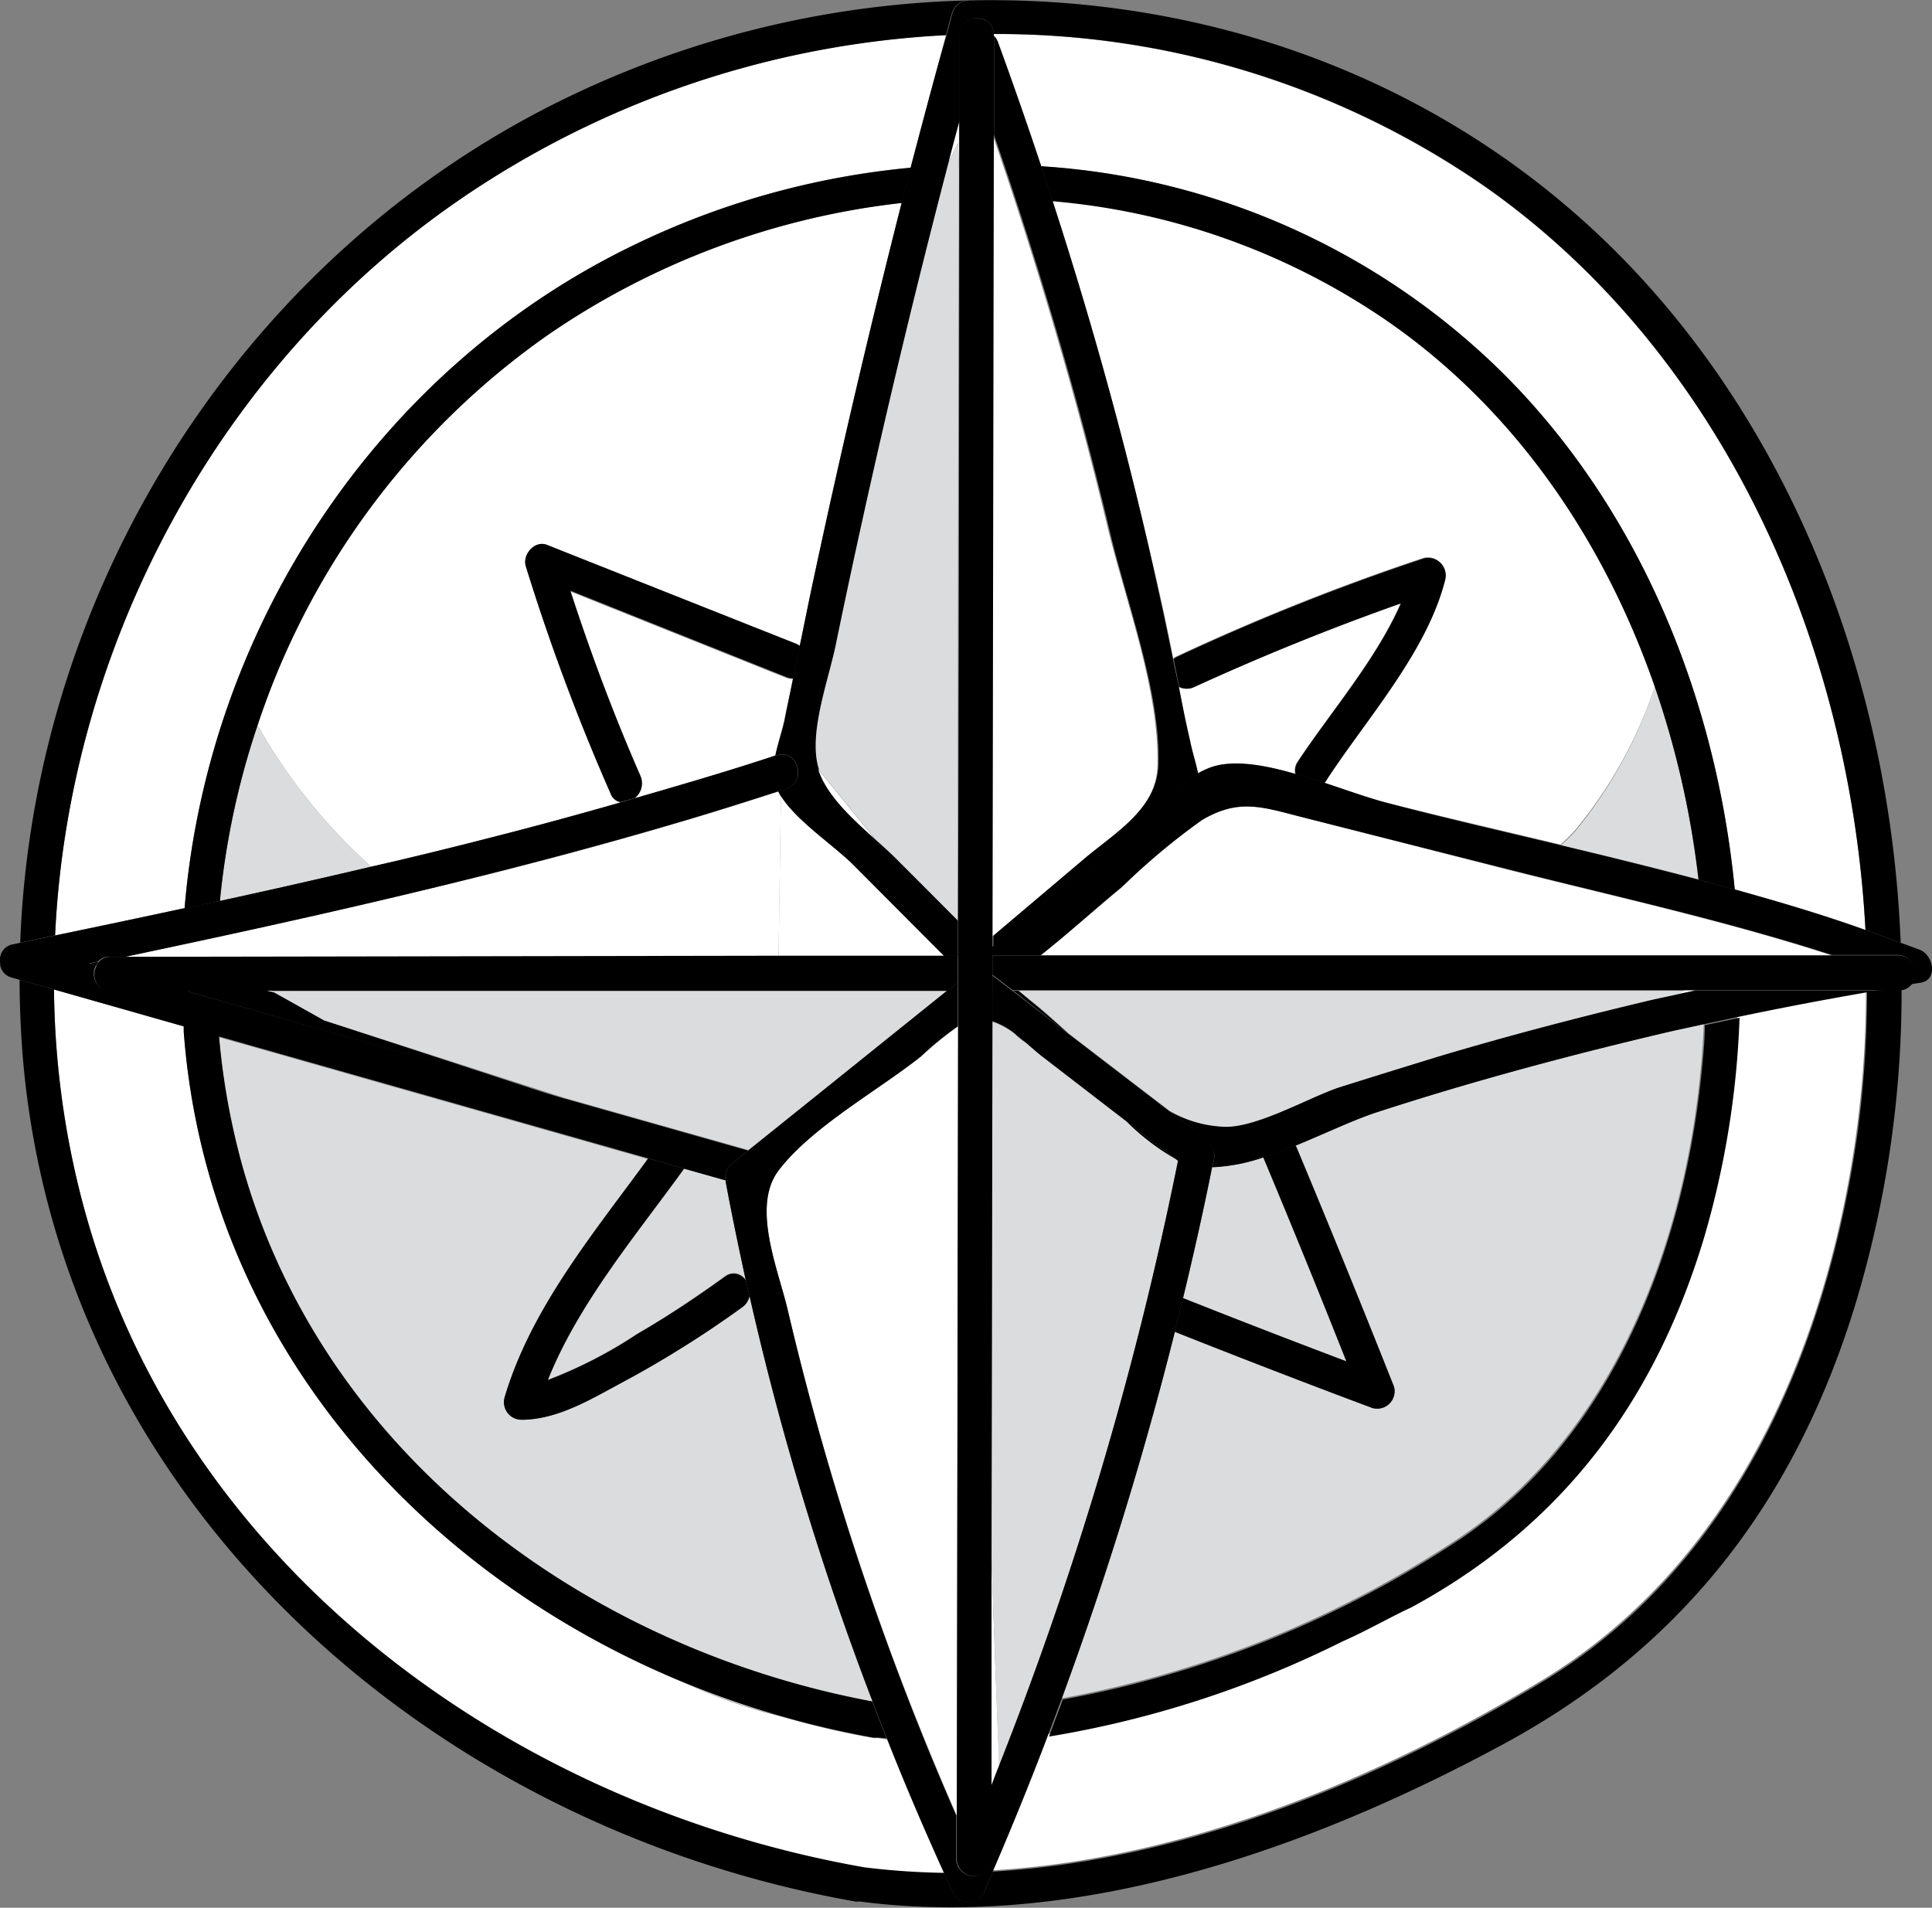
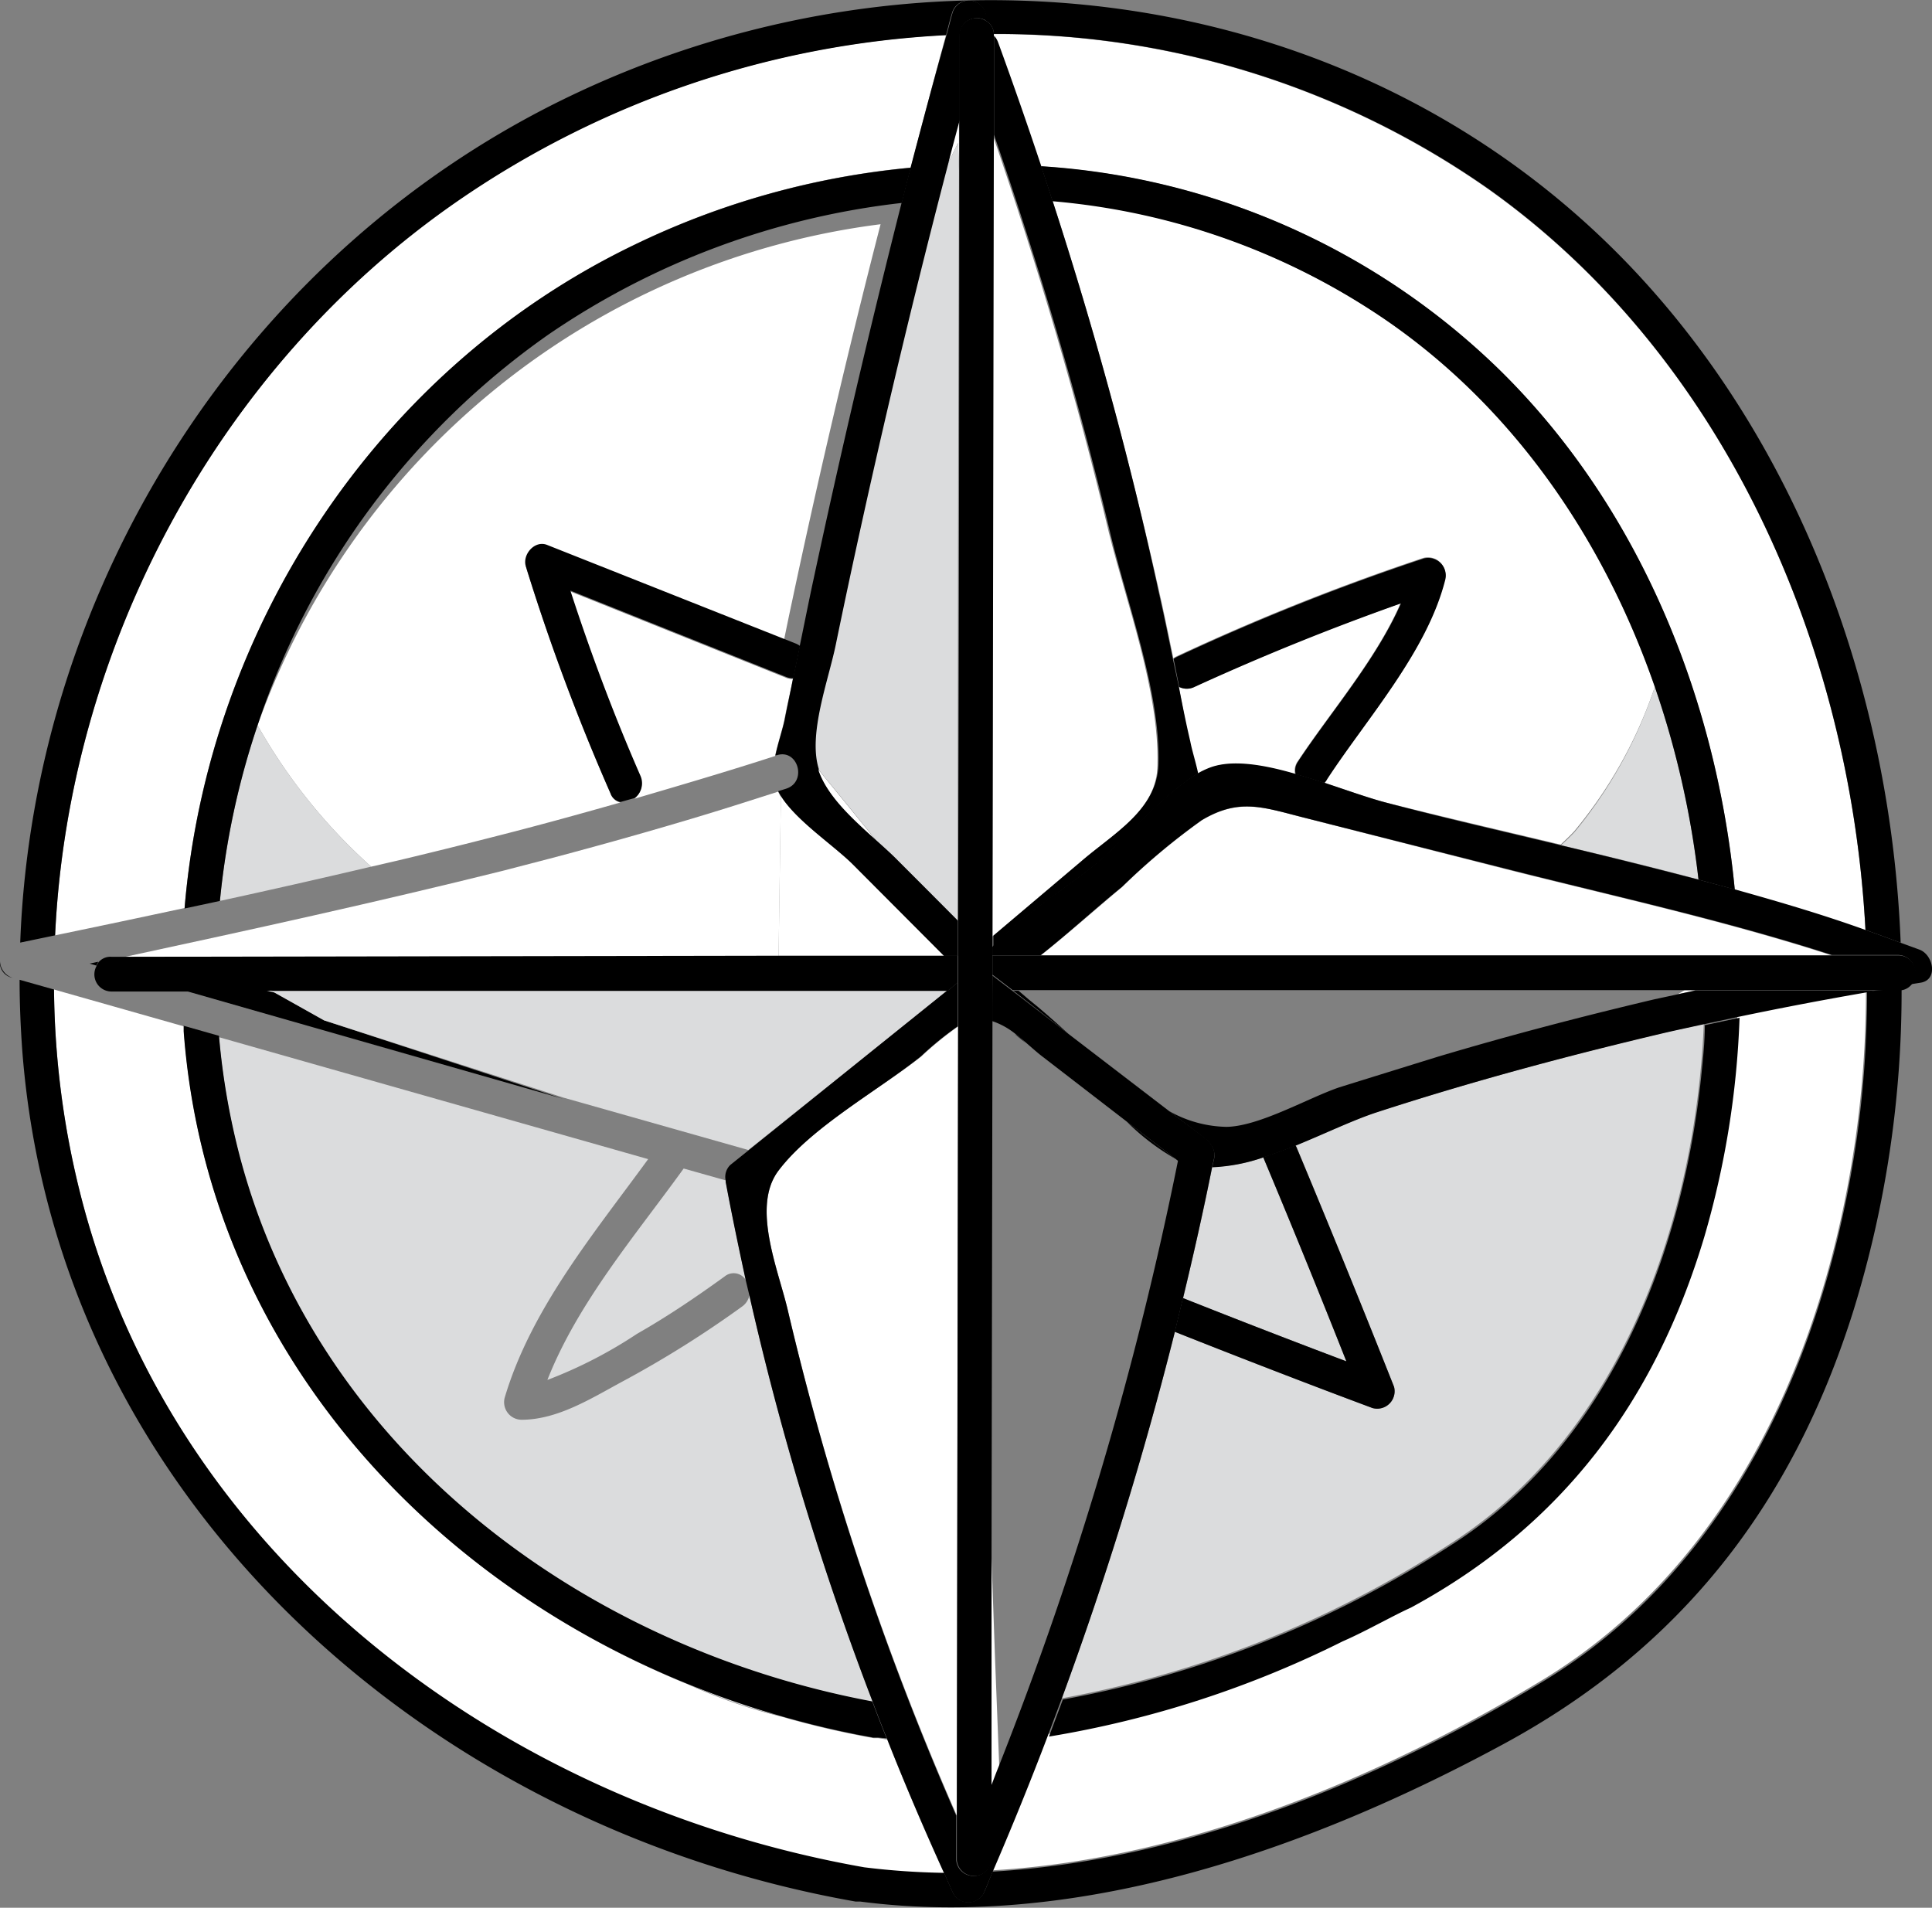
<svg xmlns="http://www.w3.org/2000/svg" id="Layer_1" data-name="Layer 1" viewBox="0 0 125.19 123.62">
  <rect x="0" y="0" width="125.19" height="123.62" fill="#808080" stroke="none" />
  <defs>
    <style>.cls-1{fill:#fff;}.cls-2{fill:#dbdcdd;}</style>
  </defs>
  <title>kompas</title>
  <path class="cls-1" d="M61.37,64.22l.05,0H60Z" />
  <path class="cls-1" d="M56.91,112.63l-.19,0s-.07,0-.11,0a58.6,58.6,0,0,1-6-1.4,33.6,33.6,0,0,1-6-2.07C27,102,13.37,86.61,11.92,66.86c0-.12,0-.23,0-.35L3.5,64.12A56.12,56.12,0,0,0,5.37,78c6.2,23.35,27.46,39,50.58,43.07a47.83,47.83,0,0,0,5.23.33c-1.3-2.87-2.54-5.76-3.69-8.68Z" />
  <path class="cls-1" d="M107.23,44.51c-3.29-9.49-9.08-18-17.38-23.74A45.08,45.08,0,0,0,68.2,13c2.72,8.35,5,16.82,6.93,25.41.32,1.41.61,2.83.9,4.25a1.07,1.07,0,0,1,.21-.13,147.48,147.48,0,0,1,16-6.38,1.14,1.14,0,0,1,1.39,1.38c-1.18,4.67-5,9-7.65,12.92a1.1,1.1,0,0,1-.23.25c1.5.5,2.92,1,4,1.29,3.76.95,7.57,1.83,11.38,2.74.3-.29.61-.57.89-.88A29.16,29.16,0,0,0,107.23,44.51Z" />
  <path class="cls-1" d="M50.6,51.58l-.15,10.36H61.17L55.25,56C54,54.78,51.64,53.19,50.6,51.58Z" />
  <path class="cls-1" d="M51.38,44a1.1,1.1,0,0,1-.45-.08l-14-5.6c1.33,4,2.83,8,4.54,12a1.2,1.2,0,0,1-.37,1.44c3-.88,6.1-1.79,9.12-2.77.18-.85.48-1.71.61-2.37C51,45.71,51.21,44.86,51.38,44Z" />
-   <path class="cls-1" d="M39.56,51.41a137.67,137.67,0,0,1-5.49-14.72c-.23-.76.58-1.7,1.38-1.38l16.08,6.44a1.08,1.08,0,0,1,.28.16c.3-1.43.58-2.87.89-4.3q2.61-12.3,5.74-24.46A49.48,49.48,0,0,0,16.69,47a36.14,36.14,0,0,0,7.36,9.16l1.69-.39q3.11-.74,6.19-1.53c2.77-.7,5.53-1.46,8.27-2.24A.86.86,0,0,1,39.56,51.41Z" />
+   <path class="cls-1" d="M39.56,51.41a137.67,137.67,0,0,1-5.49-14.72l16.08,6.44a1.08,1.08,0,0,1,.28.16c.3-1.43.58-2.87.89-4.3q2.61-12.3,5.74-24.46A49.48,49.48,0,0,0,16.69,47a36.14,36.14,0,0,0,7.36,9.16l1.69-.39q3.11-.74,6.19-1.53c2.77-.7,5.53-1.46,8.27-2.24A.86.86,0,0,1,39.56,51.41Z" />
  <path class="cls-1" d="M41.1,15.86a52.17,52.17,0,0,1,17.92-5c.74-2.87,1.5-5.74,2.28-8.59A61.17,61.17,0,0,0,29.52,13.09C14.07,23.84,4.44,42,3.57,60.61q4.2-.87,8.39-1.77C13.47,40.68,24.46,23.9,41.1,15.86Z" />
  <path class="cls-1" d="M110.36,80.09c-3.16,10.67-9.18,18.74-19,24-.64.35-1.3.7-2,1s-1.46.77-2.42,1.19a66.94,66.94,0,0,1-19.11,6.09q-1.7,4.44-3.58,8.83c12.53-.71,25.2-6,35.6-12.28,12.4-7.48,18.45-21.43,20.41-35.33a68,68,0,0,0,.65-9.39q-4.17.72-8.33,1.59A57.71,57.71,0,0,1,110.36,80.09Z" />
  <path class="cls-1" d="M84.08,49.35c2.07-3.14,5.09-6.62,6.67-10.25q-6.81,2.37-13.37,5.41a1.11,1.11,0,0,1-1,0c.23,1.2.47,2.39.68,3.59.11.58.35,1.32.51,2.07a5.3,5.3,0,0,1,.91-.43c1.4-.5,3.4-.15,5.44.43A1,1,0,0,1,84.08,49.35Z" />
  <path class="cls-1" d="M96.37,12.21a55.42,55.42,0,0,0-32-10s0,0,0,.06v.09a1.25,1.25,0,0,1,.26.42q1.45,4,2.79,8A46.74,46.74,0,0,1,97.2,24c8.89,8.77,14,21.07,15.21,33.67,2.86.8,5.69,1.66,8.47,2.63C119.89,41.68,111.63,23,96.37,12.21Z" />
  <path d="M121.69,64.16l-.71.12a68,68,0,0,1-.65,9.39c-2,13.9-8,27.85-20.41,35.33-10.4,6.29-23.07,11.57-35.6,12.28-.2.48-.39,1-.6,1.43a1.13,1.13,0,0,1-1.94,0c-.21-.45-.4-.9-.6-1.35A47.83,47.83,0,0,1,56,121C32.83,116.92,11.57,101.31,5.37,78A56.12,56.12,0,0,1,3.5,64.12l-2.23-.63c0,1.51.06,3,.17,4.54,2.2,29.09,26.24,50.31,54,55.19,0,0,.07,0,.11,0l.19,0C70,125.08,85,119.73,97.34,113.06c11.6-6.25,18.85-15.62,22.78-28.2a69.89,69.89,0,0,0,3.1-20.75,1.17,1.17,0,0,1-.27,0Z" />
  <path d="M3.57,60.61c.87-18.64,10.5-36.77,26-47.52A61.17,61.17,0,0,1,61.3,2.28c.13-.48.25-1,.39-1.44a1.12,1.12,0,0,1,2.18.5,1,1,0,0,1,.53.86,55.42,55.42,0,0,1,32,10C111.63,23,119.89,41.68,120.88,60.26c.77.27,1.52.55,2.28.83-.64-16.45-6.74-32.89-18.14-44.47C87.34-1.32,59.81-4.51,37.42,6,16.07,16,2.17,37.79,1.31,61.08Z" />
  <path class="cls-2" d="M56.56,110.29a191.57,191.57,0,0,1-8-26.36,1.17,1.17,0,0,1-.47.73,68.32,68.32,0,0,1-7.66,4.81C38.38,90.57,36.17,92,33.79,92a1.14,1.14,0,0,1-1.09-1.42c1.71-5.77,5.79-10.65,9.3-15.47l-27.81-7.9a46.58,46.58,0,0,0,1.33,7.74C20.52,94,37.72,106.76,56.56,110.29Z" />
  <path class="cls-2" d="M50.58,111.19a56.8,56.8,0,0,1-6-2.07A33.6,33.6,0,0,0,50.58,111.19Z" />
  <path class="cls-2" d="M16.69,47a51,51,0,0,0-2.44,11.38q4.91-1.07,9.8-2.22A36.14,36.14,0,0,1,16.69,47Z" />
  <path class="cls-2" d="M41.28,86.43c2-1.14,3.84-2.39,5.68-3.72a.92.92,0,0,1,1.37.24c-.46-2.12-.9-4.23-1.3-6.37a.28.28,0,0,0,0-.09l-2.73-.77c-3.1,4.3-6.86,8.69-8.83,13.7A29.41,29.41,0,0,0,41.28,86.43Z" />
  <path class="cls-2" d="M110.17,69.63c.11-1.09.19-2.18.23-3.28-.86.19-1.72.37-2.58.57-6.27,1.48-12.48,3.17-18.61,5.14-1.53.5-3.37,1.39-5.26,2.16l.06.1q3.22,7.74,6.32,15.54a1.13,1.13,0,0,1-1.39,1.38c-4.29-1.6-8.55-3.25-12.81-4.94a233.58,233.58,0,0,1-7.33,23.75,68.88,68.88,0,0,0,25.15-10C104.16,93.56,109,81.26,110.17,69.63Z" />
  <path class="cls-2" d="M102.05,53.89c-.28.31-.59.59-.89.88,3,.71,6,1.44,8.9,2.22a58.76,58.76,0,0,0-2.83-12.48A29.16,29.16,0,0,1,102.05,53.89Z" />
  <path class="cls-2" d="M81.86,75a11.53,11.53,0,0,1-3.31.62c-.57,2.85-1.21,5.69-1.89,8.51q5.28,2.08,10.59,4.1Q84.61,81.57,81.86,75Z" />
  <path class="cls-2" d="M89.43,105.17c-.8.41-1.61.8-2.42,1.19C88,105.94,88.77,105.54,89.43,105.17Z" />
  <path d="M35.55,21.67a50.51,50.51,0,0,1,22.89-8.52c.19-.76.38-1.52.58-2.28a52.17,52.17,0,0,0-17.92,5c-16.64,8-27.63,24.82-29.14,43l2.29-.49A51,51,0,0,1,16.69,47,50.23,50.23,0,0,1,35.55,21.67Z" />
  <path d="M44.57,109.12a56.8,56.8,0,0,0,6,2.07,58.6,58.6,0,0,0,6,1.4s.07,0,.11,0l.19,0,.58.05c-.32-.79-.63-1.59-.93-2.39-18.84-3.53-36-16.32-41-35.39a46.58,46.58,0,0,1-1.33-7.74l-2.29-.65c0,.12,0,.23,0,.35C13.37,86.61,27,102,44.57,109.12Z" />
  <path d="M67.46,10.77c.25.76.5,1.51.74,2.27a45.08,45.08,0,0,1,21.65,7.73c8.3,5.72,14.09,14.25,17.38,23.74A58.76,58.76,0,0,1,110.06,57l2.35.64C111.19,45,106.09,32.73,97.2,24A46.74,46.74,0,0,0,67.46,10.77Z" />
  <path d="M89.43,105.17c.66-.34,1.32-.69,2-1,9.79-5.3,15.81-13.37,19-24a57.71,57.71,0,0,0,2.29-14.22l-2.25.48c0,1.1-.12,2.19-.23,3.28-1.21,11.63-6,23.93-16.22,30.42a68.88,68.88,0,0,1-25.15,10l-.9,2.4A66.94,66.94,0,0,0,87,106.36C87.82,106,88.63,105.58,89.43,105.17Z" />
  <path class="cls-1" d="M62.08,9.26,62.14,11V7.79c-.26,1-.51,1.93-.76,2.89Z" />
  <path class="cls-1" d="M53.05,50c.6,1.69,2.26,3.17,3.76,4.52q-1.89-2.34-3.8-4.67S53,49.91,53.05,50Z" />
  <path class="cls-1" d="M64.31,60.68,70,55.86c2.14-1.82,5-3.35,5-6.32.12-4.75-2-10.43-3.14-15-2.07-8.71-4.61-17.3-7.52-25.76Z" />
  <path class="cls-1" d="M66.85,64.18H66l0,0Z" />
  <path class="cls-1" d="M118.69,61.91c-6.93-2.25-14.11-3.82-21.16-5.6L84.55,53c-2.65-.67-4.22-1.31-6.68.16a44.07,44.07,0,0,0-5.16,4.32c-1.76,1.47-3.47,3-5.27,4.43Z" />
  <path class="cls-1" d="M109.87,64.17h-.71l-.44.25Z" />
  <path class="cls-1" d="M8.12,62l42.33,0,.15-10.36c-.07-.11-.12-.23-.18-.34-1.86.6-3.72,1.19-5.59,1.75-4.08,1.22-8.18,2.34-12.3,3.39C24.45,58.45,16.29,60.24,8.12,62Z" />
  <path class="cls-1" d="M17.82,64.32l-.21-.12h-.33Z" />
  <path d="M0,62.26a1,1,0,0,0,.81,1.1h0A1.16,1.16,0,0,1,0,62.26Z" />
  <path d="M6.38,62.32l-.57.12.44.13A.75.75,0,0,1,6.38,62.32Z" />
  <path d="M50.42,51.24c-1.86.6-3.72,1.19-5.59,1.75,1.87-.56,3.73-1.15,5.59-1.75Z" />
  <path d="M32.53,56.38C24.45,58.45,16.29,60.24,8.12,62h0C16.29,60.24,24.45,58.45,32.53,56.38Z" />
  <path d="M21,66.12l-3.18-1.8-.54-.12H12l24.48,7Z" />
  <path d="M86,50.49c2.61-4,6.47-8.25,7.65-12.92a1.14,1.14,0,0,0-1.39-1.38,147.48,147.48,0,0,0-16,6.38,1.07,1.07,0,0,0-.21.13l.36,1.81a1.11,1.11,0,0,0,1,0q6.56-3,13.37-5.41c-1.58,3.63-4.6,7.11-6.67,10.25a1,1,0,0,0-.15.82c.62.17,1.25.37,1.86.57A1.1,1.1,0,0,0,86,50.49Z" />
  <path d="M90.33,89.86Q87.24,82.06,84,74.32l-.06-.1c-.69.28-1.39.54-2.09.76q2.76,6.58,5.39,13.23-5.31-2-10.59-4.1c-.18.73-.35,1.46-.53,2.19,4.26,1.69,8.52,3.34,12.81,4.94A1.13,1.13,0,0,0,90.33,89.86Z" />
-   <path d="M33.79,92c2.38,0,4.59-1.38,6.65-2.48a68.32,68.32,0,0,0,7.66-4.81,1.17,1.17,0,0,0,.47-.73l-.24-1A.92.92,0,0,0,47,82.71c-1.84,1.33-3.72,2.58-5.68,3.72a29.41,29.41,0,0,1-5.82,3c2-5,5.73-9.4,8.83-13.7L42,75.06c-3.51,4.82-7.59,9.7-9.3,15.47A1.14,1.14,0,0,0,33.79,92Z" />
  <path d="M41.5,50.27c-1.71-3.91-3.21-7.9-4.54-12l14,5.6a1.1,1.1,0,0,0,.45.08c.14-.7.29-1.39.43-2.09a1.08,1.08,0,0,0-.28-.16L35.45,35.31c-.8-.32-1.61.62-1.38,1.38a137.67,137.67,0,0,0,5.49,14.72.86.86,0,0,0,.64.56l.93-.26A1.2,1.2,0,0,0,41.5,50.27Z" />
  <path class="cls-1" d="M64.24,100.78q0,7.5,0,15c.17-.43.33-.87.51-1.31Q64.47,107.63,64.24,100.78Z" />
  <path class="cls-1" d="M50.45,75.85c-1.78,2.34,0,6.45.6,9.06A189.17,189.17,0,0,0,62,117.65l.09-51.14a21.49,21.49,0,0,0-2.38,1.94C56.93,70.65,52.58,73,50.45,75.85Z" />
  <path class="cls-2" d="M61.37,64.22l-1.4,0H17.61l.21.12L21,66.12l15.49,5,12,3.4Z" />
  <path class="cls-2" d="M62.08,9.26l-.69,1.42q-3,11.45-5.54,23-.9,4.06-1.74,8.15c-.48,2.31-1.79,5.75-1.1,8q1.91,2.32,3.8,4.67c.5.45,1,.88,1.4,1.31q1.93,1.92,3.85,3.86,0-24.32.08-48.62Z" />
-   <path class="cls-2" d="M64.73,114.45A230.42,230.42,0,0,0,76.34,75.22l-.15-.12A15.09,15.09,0,0,1,73,72.67l-5.39-4.14c-.39-.3-.78-.66-1.19-1L65.75,67a4.8,4.8,0,0,0-1.45-.79l-.06,34.61Q64.48,107.62,64.73,114.45Z" />
-   <path class="cls-2" d="M66.69,64.75c.74.58,1.61,1.36,2.55,2.21l6.52,5a7.82,7.82,0,0,0,3.73,1.09c2.13,0,5.24-1.88,7.29-2.56s4.29-1.38,6.44-2c4.63-1.38,9.3-2.6,14-3.71l1.5-.33.44-.25H66.85l-.86,0Z" />
  <path d="M76.39,44.51,76,42.7c-.29-1.42-.58-2.84-.9-4.25C73.25,29.86,70.92,21.39,68.2,13c-.24-.76-.49-1.51-.74-2.27q-1.33-4-2.79-8a1.25,1.25,0,0,0-.26-.42V8.73c2.91,8.46,5.45,17.05,7.52,25.76,1.1,4.62,3.26,10.3,3.14,15-.08,3-2.91,4.5-5,6.32l-5.7,4.82v.71c1.8-2,4.87-3.86,6.81-5.48,1.69-1.42,4.25-4.44,6.46-5.74-.16-.75-.4-1.49-.51-2.07C76.86,46.9,76.62,45.71,76.39,44.51Z" />
  <path d="M50.6,51.58c1,1.61,3.43,3.2,4.65,4.42l5.92,5.94h.89V59.65q-1.92-1.93-3.85-3.86c-.42-.43-.9-.86-1.4-1.31-1.5-1.35-3.16-2.83-3.76-4.52,0-.05,0-.11,0-.15-.69-2.25.62-5.69,1.1-8q.84-4.08,1.74-8.15,2.55-11.55,5.54-23c.25-1,.5-1.92.76-2.89V2.26a1.12,1.12,0,0,1,1.71-.92,1.12,1.12,0,0,0-2.18-.5c-.14.48-.26,1-.39,1.44C60.52,5.13,59.76,8,59,10.87c-.2.76-.39,1.52-.58,2.28Q55.33,25.33,52.7,37.61c-.31,1.43-.59,2.87-.89,4.3-.14.7-.29,1.39-.43,2.09-.17.86-.35,1.71-.52,2.57-.13.66-.43,1.52-.61,2.37l.08,0c1.38-.45,2,1.73.6,2.17l-.51.16h0C50.48,51.35,50.53,51.47,50.6,51.58Z" />
  <path d="M124.39,61.54l-1.23-.45c-.76-.28-1.51-.56-2.28-.83-2.78-1-5.61-1.83-8.47-2.63L110.06,57c-3-.78-5.92-1.51-8.9-2.22C97.35,53.86,93.54,53,89.78,52c-1.07-.28-2.49-.79-4-1.29-.61-.2-1.24-.4-1.86-.57-2-.58-4-.93-5.44-.43a5.3,5.3,0,0,0-.91.43c-2.21,1.3-4.77,4.32-6.46,5.74-1.94,1.62-5,3.45-6.81,5.48v.54h3.13c1.8-1.42,3.51-3,5.27-4.43a44.07,44.07,0,0,1,5.16-4.32c2.46-1.47,4-.83,6.68-.16l13,3.29c7,1.78,14.23,3.35,21.16,5.6H123a1.14,1.14,0,0,1,.81,1.9l.63-.1C125.6,63.51,125.29,61.89,124.39,61.54Z" />
  <path d="M65.75,67l.68.56C66.21,67.33,66,67.13,65.75,67Z" />
  <path d="M73,72.67a15.09,15.09,0,0,0,3.18,2.43Z" />
  <path d="M69.24,67c-.94-.85-1.81-1.63-2.55-2.21L66,64.2l0,0h-.34Z" />
  <path d="M107.22,64.75c-4.7,1.11-9.37,2.33-14,3.71q-3.23,1-6.44,2c-2,.68-5.16,2.52-7.29,2.56A7.82,7.82,0,0,1,75.76,72l2.39,1.83a1.15,1.15,0,0,1,.31.36,1.11,1.11,0,0,1,.21.91l-.12.54A11.53,11.53,0,0,0,81.86,75c.7-.22,1.4-.48,2.09-.76,1.89-.77,3.73-1.66,5.26-2.16,6.13-2,12.34-3.66,18.61-5.14.86-.2,1.72-.38,2.58-.57l2.25-.48q4.16-.87,8.33-1.59l.71-.12H109.87l-1.15.25Z" />
-   <path d="M3.5,64.12l8.4,2.39,2.29.65L42,75.06l2.29.66,2.73.77a1.08,1.08,0,0,1,.3-1l1.16-.93-12-3.4L12,64.2H7.21a1.11,1.11,0,0,1-1-1.64l-.44-.13.57-.12A1,1,0,0,1,7.21,62h.91c8.17-1.72,16.33-3.51,24.41-5.58,4.12-1.05,8.22-2.17,12.3-3.39,1.87-.56,3.73-1.15,5.59-1.75l.51-.16c1.37-.44.78-2.62-.6-2.17l-.08,0c-3,1-6.07,1.89-9.12,2.77L40.2,52c-2.74.78-5.5,1.54-8.27,2.24q-3.09.8-6.19,1.53l-1.69.39q-4.89,1.15-9.8,2.22L12,58.84q-4.19.9-8.39,1.77l-2.26.47-.5.11A1,1,0,0,0,0,62.26a1.16,1.16,0,0,0,.81,1.1h0l.46.13Z" />
  <path d="M17.28,64.2H61.42l.63-.52V61.93H50.45L8.12,62H7.21a1,1,0,0,0-.83.36.75.75,0,0,0-.13.25,1.11,1.11,0,0,0,1,1.64H17.28Z" />
  <path d="M123,61.91h-4.26l-51.25,0H64.31v1.25l1.31,1H123a1.17,1.17,0,0,0,.27,0,1.06,1.06,0,0,0,.54-.3A1.14,1.14,0,0,0,123,61.91Z" />
  <path d="M64.3,66.17a4.8,4.8,0,0,1,1.45.79c.23.17.46.37.68.56.41.35.8.71,1.19,1L73,72.67l3.18,2.43.15.12a230.42,230.42,0,0,1-11.61,39.23c-.18.44-.34.88-.51,1.31v4.78a1.13,1.13,0,0,1-2.25,0v-2.89A189.17,189.17,0,0,1,51.05,84.91c-.61-2.61-2.38-6.72-.6-9.06,2.13-2.81,6.48-5.2,9.22-7.4a21.49,21.49,0,0,1,2.38-1.94V63.67l-.63.52-.05,0L48.48,74.56l-1.16.93a1.08,1.08,0,0,0-.3,1,.28.28,0,0,1,0,.09c.4,2.14.84,4.25,1.3,6.37l.24,1a191.57,191.57,0,0,0,8,26.36c.3.8.61,1.6.93,2.39,1.15,2.92,2.39,5.81,3.69,8.68.2.45.39.9.6,1.35a1.13,1.13,0,0,0,1.94,0c.21-.47.4-.95.6-1.43q1.89-4.38,3.58-8.83l.9-2.4A233.58,233.58,0,0,0,76.13,86.3c.18-.73.35-1.46.53-2.19.68-2.82,1.32-5.66,1.89-8.51l.12-.54a1.11,1.11,0,0,0-.21-.91,1.15,1.15,0,0,0-.31-.36L75.76,72l-6.52-5-3.62-2.78-1.31-1C64.3,64.18,64.3,65.18,64.3,66.17Z" />
  <path d="M64.4,8.73V2.26s0,0,0-.06a1,1,0,0,0-.53-.86,1.12,1.12,0,0,0-1.71.92V11q0,24.32-.08,48.62v6.86L62,117.65v2.89a1.13,1.13,0,0,0,2.25,0v-4.78q0-7.49,0-15l.06-34.61c0-1,0-2,0-3v-2.5Z" />
</svg>